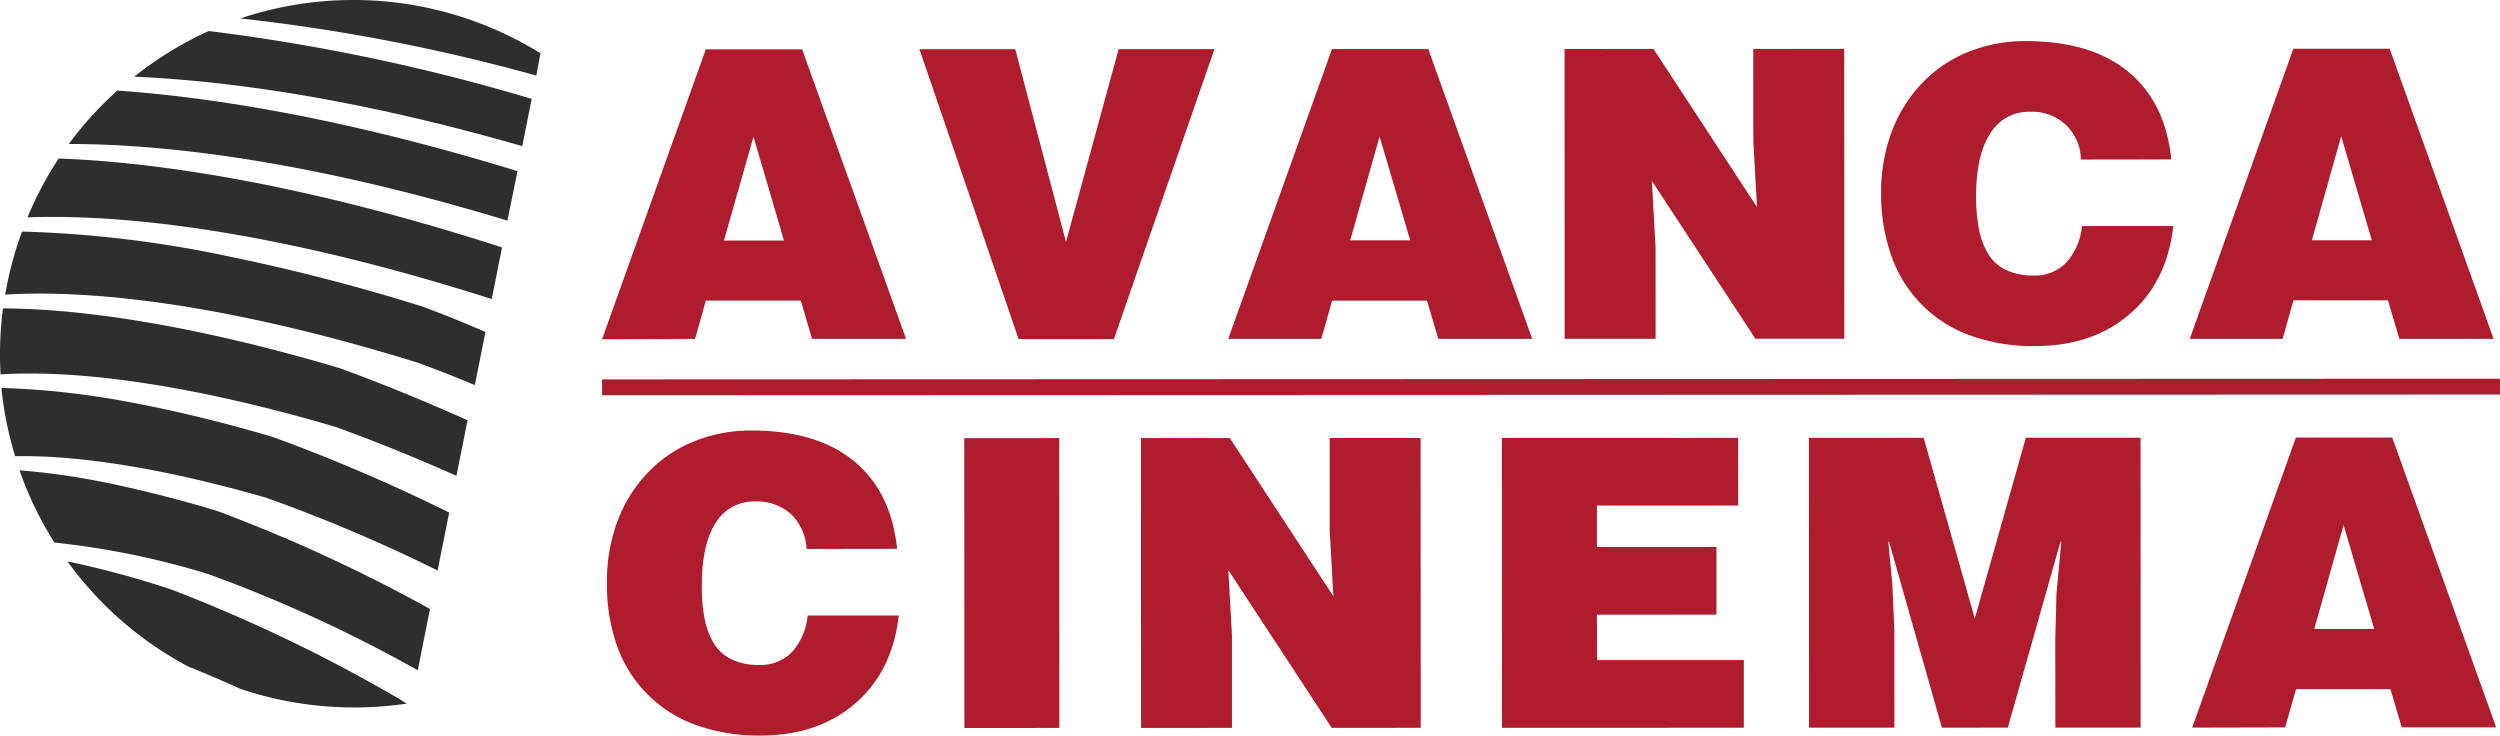
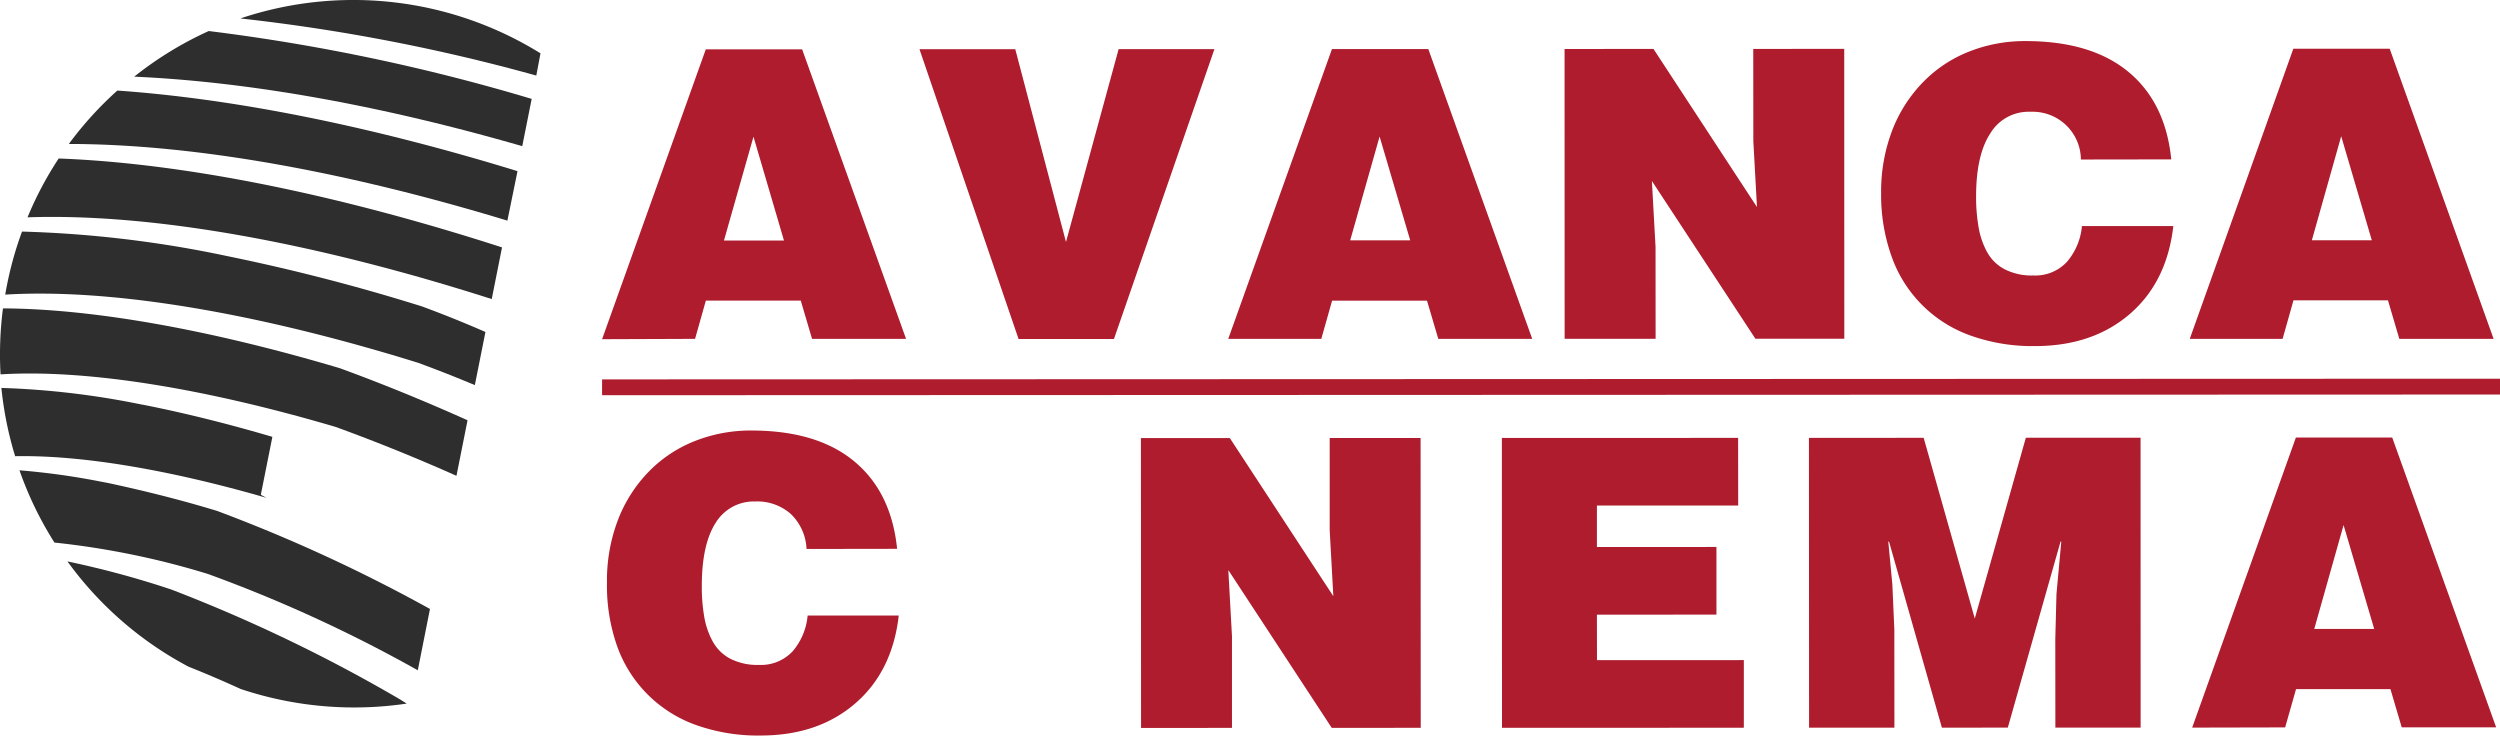
<svg xmlns="http://www.w3.org/2000/svg" viewBox="0 0 363.28 106.89">
  <defs>
    <style>.a{fill:#ae1c2d;}.b{fill:#2e2e2e;}</style>
  </defs>
  <path class="a" d="M90.29,51.05,105.36,8.93h14L134.46,51H120.8l-1.64-5.56H105.37L103.8,51Zm22-29.43L108,36.71h8.72Z" transform="translate(-2.8 -1.76)" />
  <polygon class="a" points="133.61 7.15 147.53 7.15 154.9 35.16 162.55 7.14 176.47 7.14 161.87 49.26 148.01 49.26 133.61 7.15 133.61 7.15" />
  <path class="a" d="M181.28,51,196.35,8.89h14L225.45,51H211.8l-1.64-5.55H196.37L194.8,51Zm22-29.43L199,36.68h8.72l-4.45-15.09Z" transform="translate(-2.8 -1.76)" />
  <polygon class="a" points="255.31 30.09 254.78 20.5 254.77 7.11 267.99 7.1 268 49.22 255.08 49.22 240.04 26.3 240.57 35.89 240.58 49.23 227.36 49.23 227.35 7.12 240.27 7.11 255.31 30.09 255.31 30.09" />
  <path class="a" d="M305.18,24.94A7,7,0,0,0,298.1,18l-.4,0A6.48,6.48,0,0,0,292,21.17c-1.37,2.09-2.05,5.15-2.05,9.16a25.41,25.41,0,0,0,.36,4.44,11.46,11.46,0,0,0,1.23,3.6,6.2,6.2,0,0,0,2.54,2.51,8.66,8.66,0,0,0,4.18.91,6.28,6.28,0,0,0,4.91-2,9.26,9.26,0,0,0,2.16-5.18h13.28q-.93,8.14-6.34,12.79t-13.77,4.65a26.79,26.79,0,0,1-9.3-1.51,18.83,18.83,0,0,1-11.52-11.49,26.56,26.56,0,0,1-1.53-9.22,24.92,24.92,0,0,1,1.61-9.12,20.67,20.67,0,0,1,4.47-7,19.09,19.09,0,0,1,6.69-4.45,22,22,0,0,1,8.22-1.53q9.54,0,14.94,4.47t6.23,12.72Z" transform="translate(-2.8 -1.76)" />
  <path class="a" d="M321,51,336.05,8.84h14L365.15,51h-13.7L349.8,45.4H336.07L334.49,51Zm22-29.43-4.26,15.1h8.71L343,21.54Z" transform="translate(-2.8 -1.76)" />
  <path class="a" d="M120,81.53a7.5,7.5,0,0,0-2.29-5.09,7.38,7.38,0,0,0-5.2-1.81,6.48,6.48,0,0,0-5.73,3.13q-2,3.13-2,9.16a25.4,25.4,0,0,0,.35,4.44,11.46,11.46,0,0,0,1.23,3.6,6.2,6.2,0,0,0,2.54,2.51,8.66,8.66,0,0,0,4.18.91,6.29,6.29,0,0,0,4.92-2,9.26,9.26,0,0,0,2.16-5.18H133.4q-.93,8.13-6.34,12.79t-13.77,4.65a26.79,26.79,0,0,1-9.3-1.51A18.88,18.88,0,0,1,92.47,95.64,26.55,26.55,0,0,1,91,86.42a24.7,24.7,0,0,1,1.6-9.12,20.67,20.67,0,0,1,4.47-7,19.13,19.13,0,0,1,6.7-4.45,22,22,0,0,1,8.21-1.53q9.54,0,14.94,4.47t6.24,12.72Z" transform="translate(-2.8 -1.76)" />
-   <polygon class="a" points="140.14 105.79 140.12 63.67 153.92 63.66 153.94 105.78 140.14 105.79 140.14 105.79" />
  <polygon class="a" points="193.75 86.64 193.22 77.05 193.22 63.65 206.43 63.65 206.45 105.76 193.52 105.77 178.49 82.84 179.02 92.44 179.02 105.77 165.81 105.78 165.79 63.66 178.71 63.66 193.75 86.64 193.75 86.64" />
  <polygon class="a" points="218.26 105.76 218.24 63.64 252.57 63.63 252.58 73.46 232.05 73.46 232.05 79.49 249.42 79.48 249.42 89.31 232.05 89.32 232.06 95.93 253.4 95.92 253.4 105.75 218.26 105.76 218.26 105.76" />
  <polygon class="a" points="262.88 105.74 262.86 63.63 279.53 63.62 286.96 89.88 294.38 63.61 311.05 63.61 311.06 105.73 298.67 105.73 298.66 92.86 298.83 86.31 299.53 78.7 299.42 78.7 291.76 105.73 282.18 105.74 274.5 78.71 274.39 78.71 274.98 84.91 275.27 91.46 275.28 105.74 262.88 105.74 262.88 105.74" />
  <path class="a" d="M321.35,107.49l15.07-42.15h14l15.1,42.11H351.8l-1.64-5.55H336.44l-1.58,5.56Zm22-29.44-4.26,15.1h8.71l-4.45-15.09Z" transform="translate(-2.8 -1.76)" />
  <polygon class="a" points="87.49 55.13 87.49 57.43 363.28 57.33 363.28 55.03 87.49 55.13 87.49 55.13" />
  <path class="b" d="M78.69,23c-19.83-5.73-39.11-9.33-56.39-10.1A51.66,51.66,0,0,1,33.13,6.27a285.8,285.8,0,0,1,46.93,9.86Z" transform="translate(-2.8 -1.76)" />
  <path class="b" d="M76.53,33.82C53.32,26.76,31.23,22.7,12.8,22.68a51.38,51.38,0,0,1,7.05-7.76C37.41,16.15,57.32,20.27,78,26.63Z" transform="translate(-2.8 -1.76)" />
  <path class="b" d="M74.25,45.24l1.5-7.53C52.17,30.09,29.81,25.49,11.33,24.79A50.31,50.31,0,0,0,6.8,33.34c18.33-.63,42.07,3.75,67.49,11.89" transform="translate(-2.8 -1.76)" />
  <path class="b" d="M71.8,57.72Q67.7,56,63.56,54.48c-23.24-7.22-44.39-10.84-60-9.91q.12-.74.27-1.47A51,51,0,0,1,6,35.41a165.35,165.35,0,0,1,29.66,3.53,287.27,287.27,0,0,1,28.44,7.34Q68.77,48,73.34,50Z" transform="translate(-2.8 -1.76)" />
  <path class="b" d="M69.13,70.9l1.61-8.07c-6.15-2.76-12.35-5.3-18.57-7.57-18.71-5.56-35.7-8.62-48.94-8.69a52.11,52.11,0,0,0-.35,9.59c12.47-.76,29.57,2,48.7,7.64Q60.37,67,69.13,70.9" transform="translate(-2.8 -1.76)" />
-   <path class="b" d="M23.54,60.56l.63.13C29.9,61.84,36,63.36,42.38,65.24a251.79,251.79,0,0,1,25.69,11l-1.68,8.42A230.42,230.42,0,0,0,41.52,74.1C27.32,70,14.62,67.87,5,68.05a51.47,51.47,0,0,1-2-9.92,119.78,119.78,0,0,1,20.51,2.44" transform="translate(-2.8 -1.76)" />
+   <path class="b" d="M23.54,60.56l.63.13C29.9,61.84,36,63.36,42.38,65.24l-1.68,8.42A230.42,230.42,0,0,0,41.52,74.1C27.32,70,14.62,67.87,5,68.05a51.47,51.47,0,0,1-2-9.92,119.78,119.78,0,0,1,20.51,2.44" transform="translate(-2.8 -1.76)" />
  <path class="b" d="M17.63,71.78a105.28,105.28,0,0,0-12-1.68,51.12,51.12,0,0,0,5.08,10.5A117.86,117.86,0,0,1,33,85.16a205.61,205.61,0,0,1,30.51,14l1.77-8.91A230.14,230.14,0,0,0,34.34,76c-5.59-1.7-10.91-3-15.86-4.06Z" transform="translate(-2.8 -1.76)" />
  <path class="b" d="M37.8,101.89c-2.59-1.18-5.12-2.27-7.6-3.25a51.41,51.41,0,0,1-17.6-15.3,135.32,135.32,0,0,1,15.08,4.08,226.93,226.93,0,0,1,33.3,16l.92.58a52,52,0,0,1-24.06-2.1" transform="translate(-2.8 -1.76)" />
  <path class="b" d="M80.73,12.74a271.87,271.87,0,0,0-43-8.3A51.58,51.58,0,0,1,81.34,9.51Z" transform="translate(-2.8 -1.76)" />
</svg>